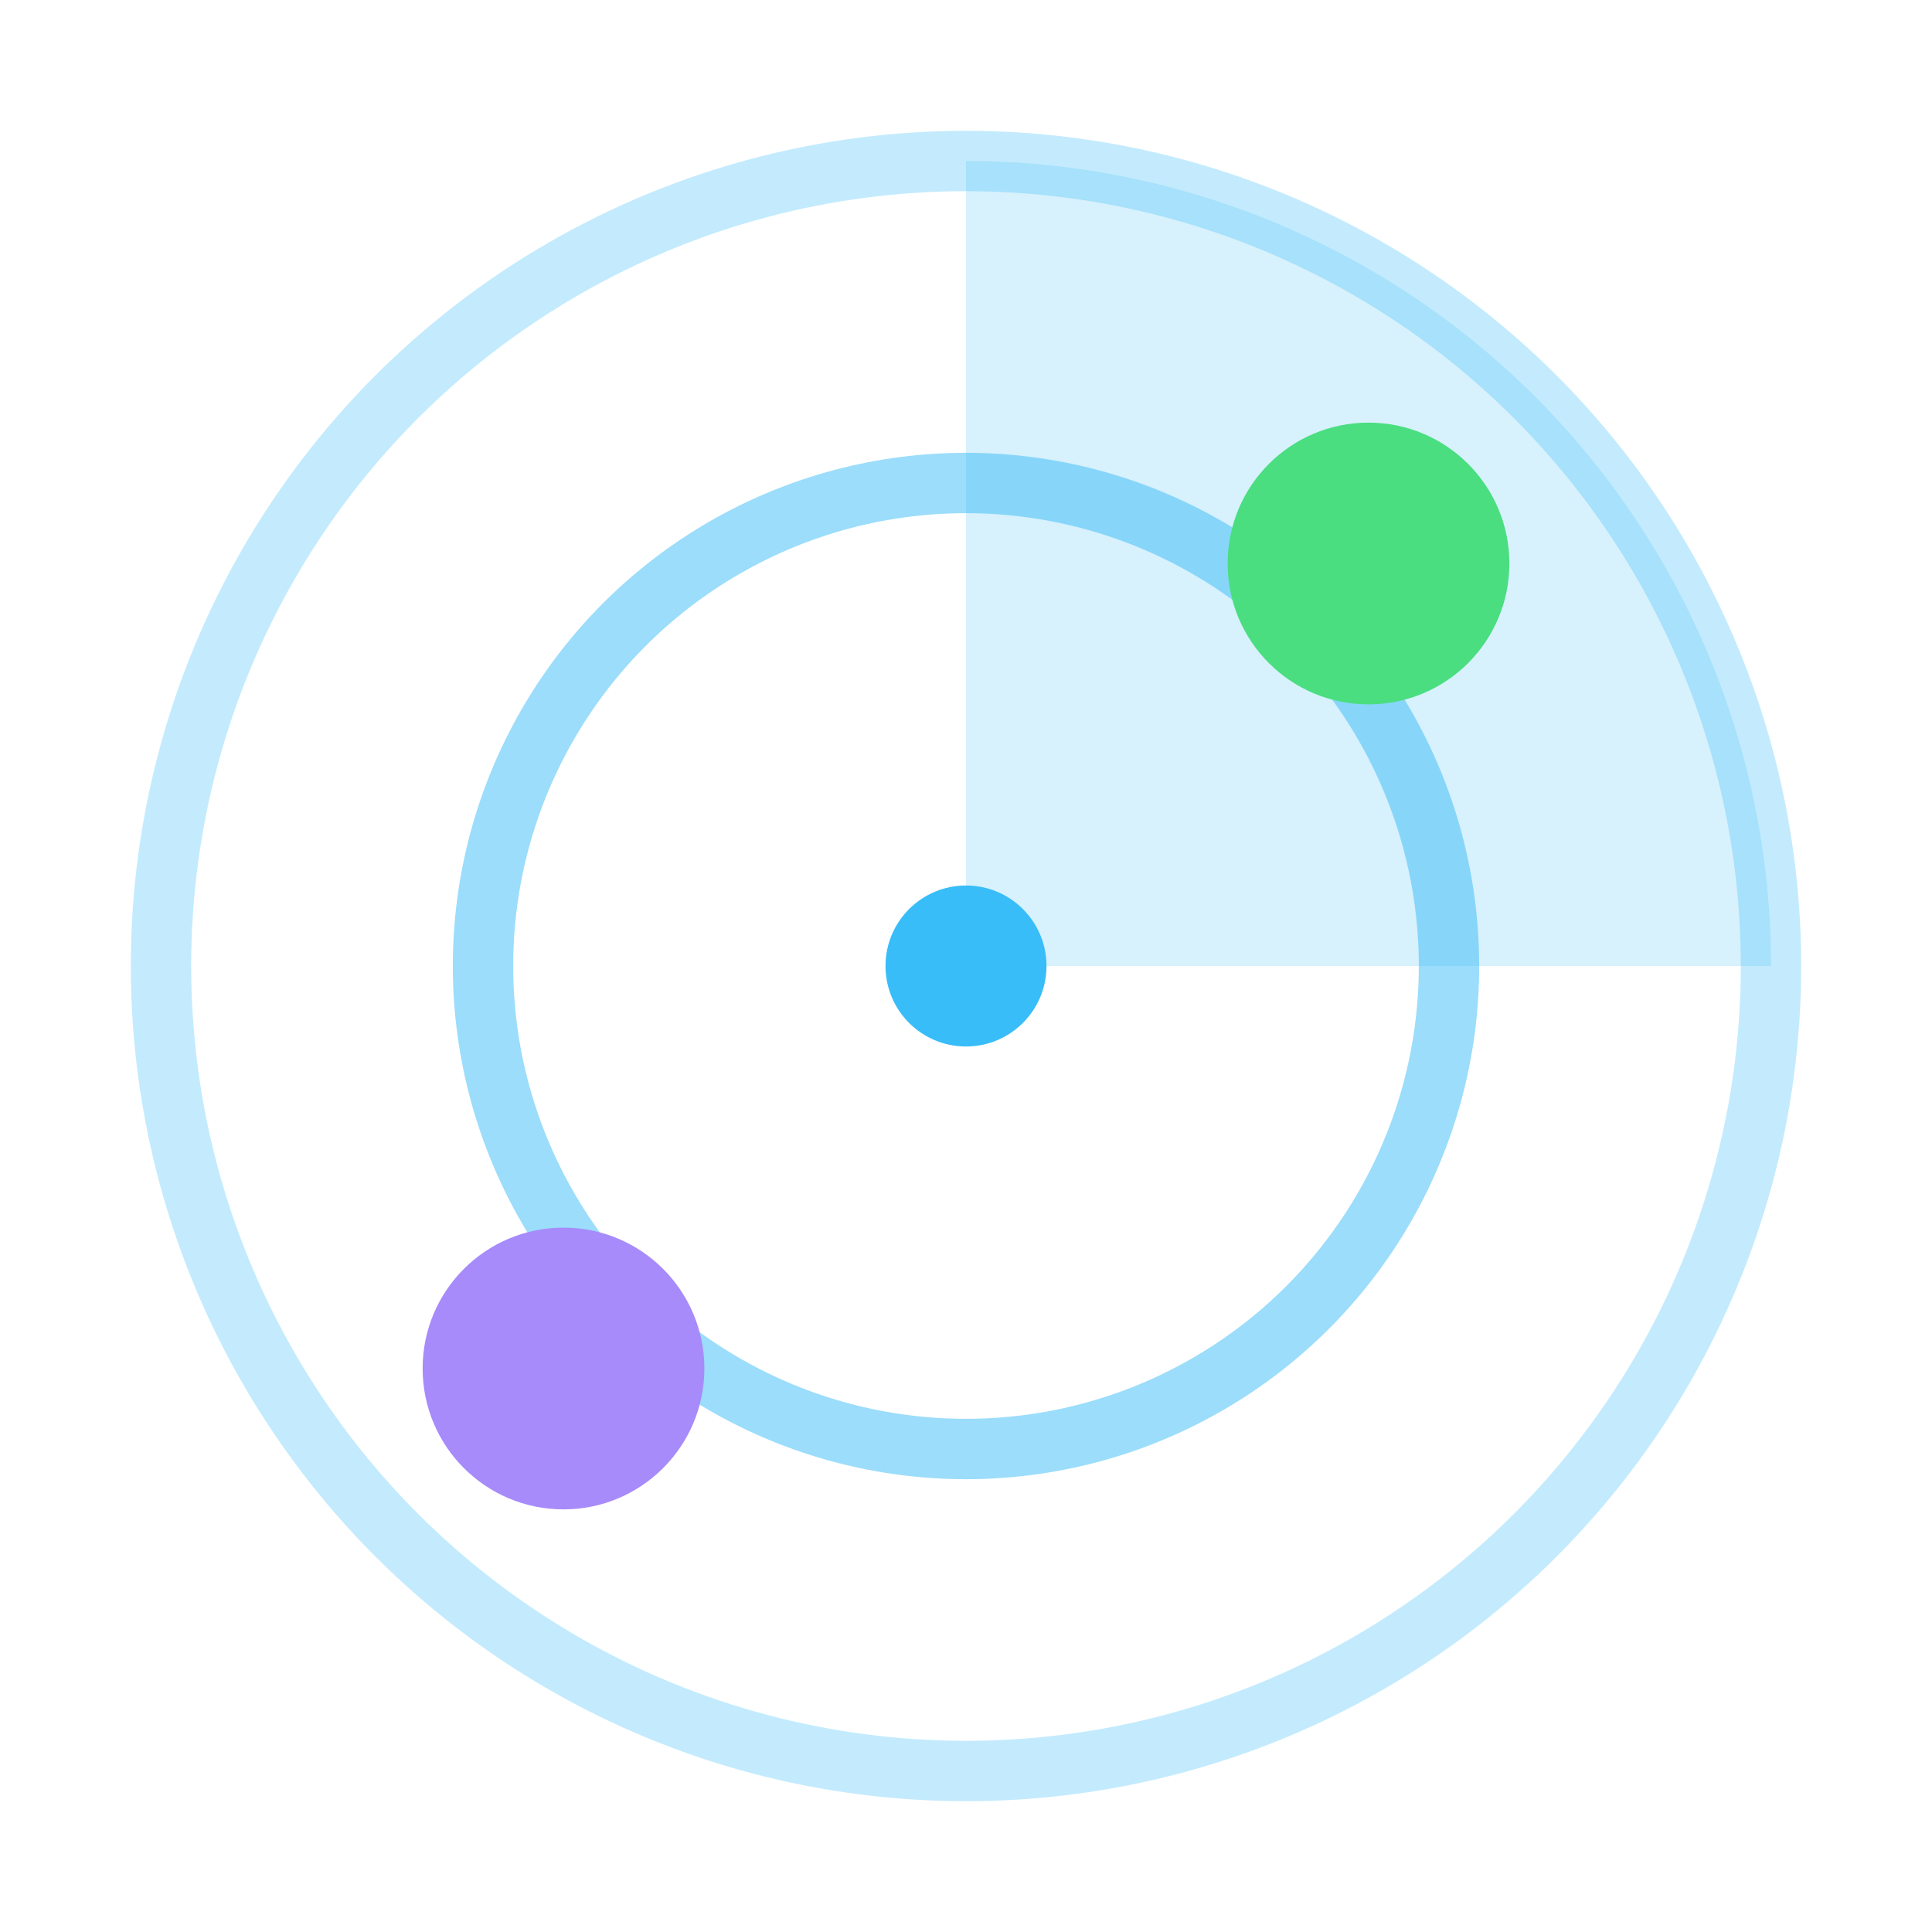
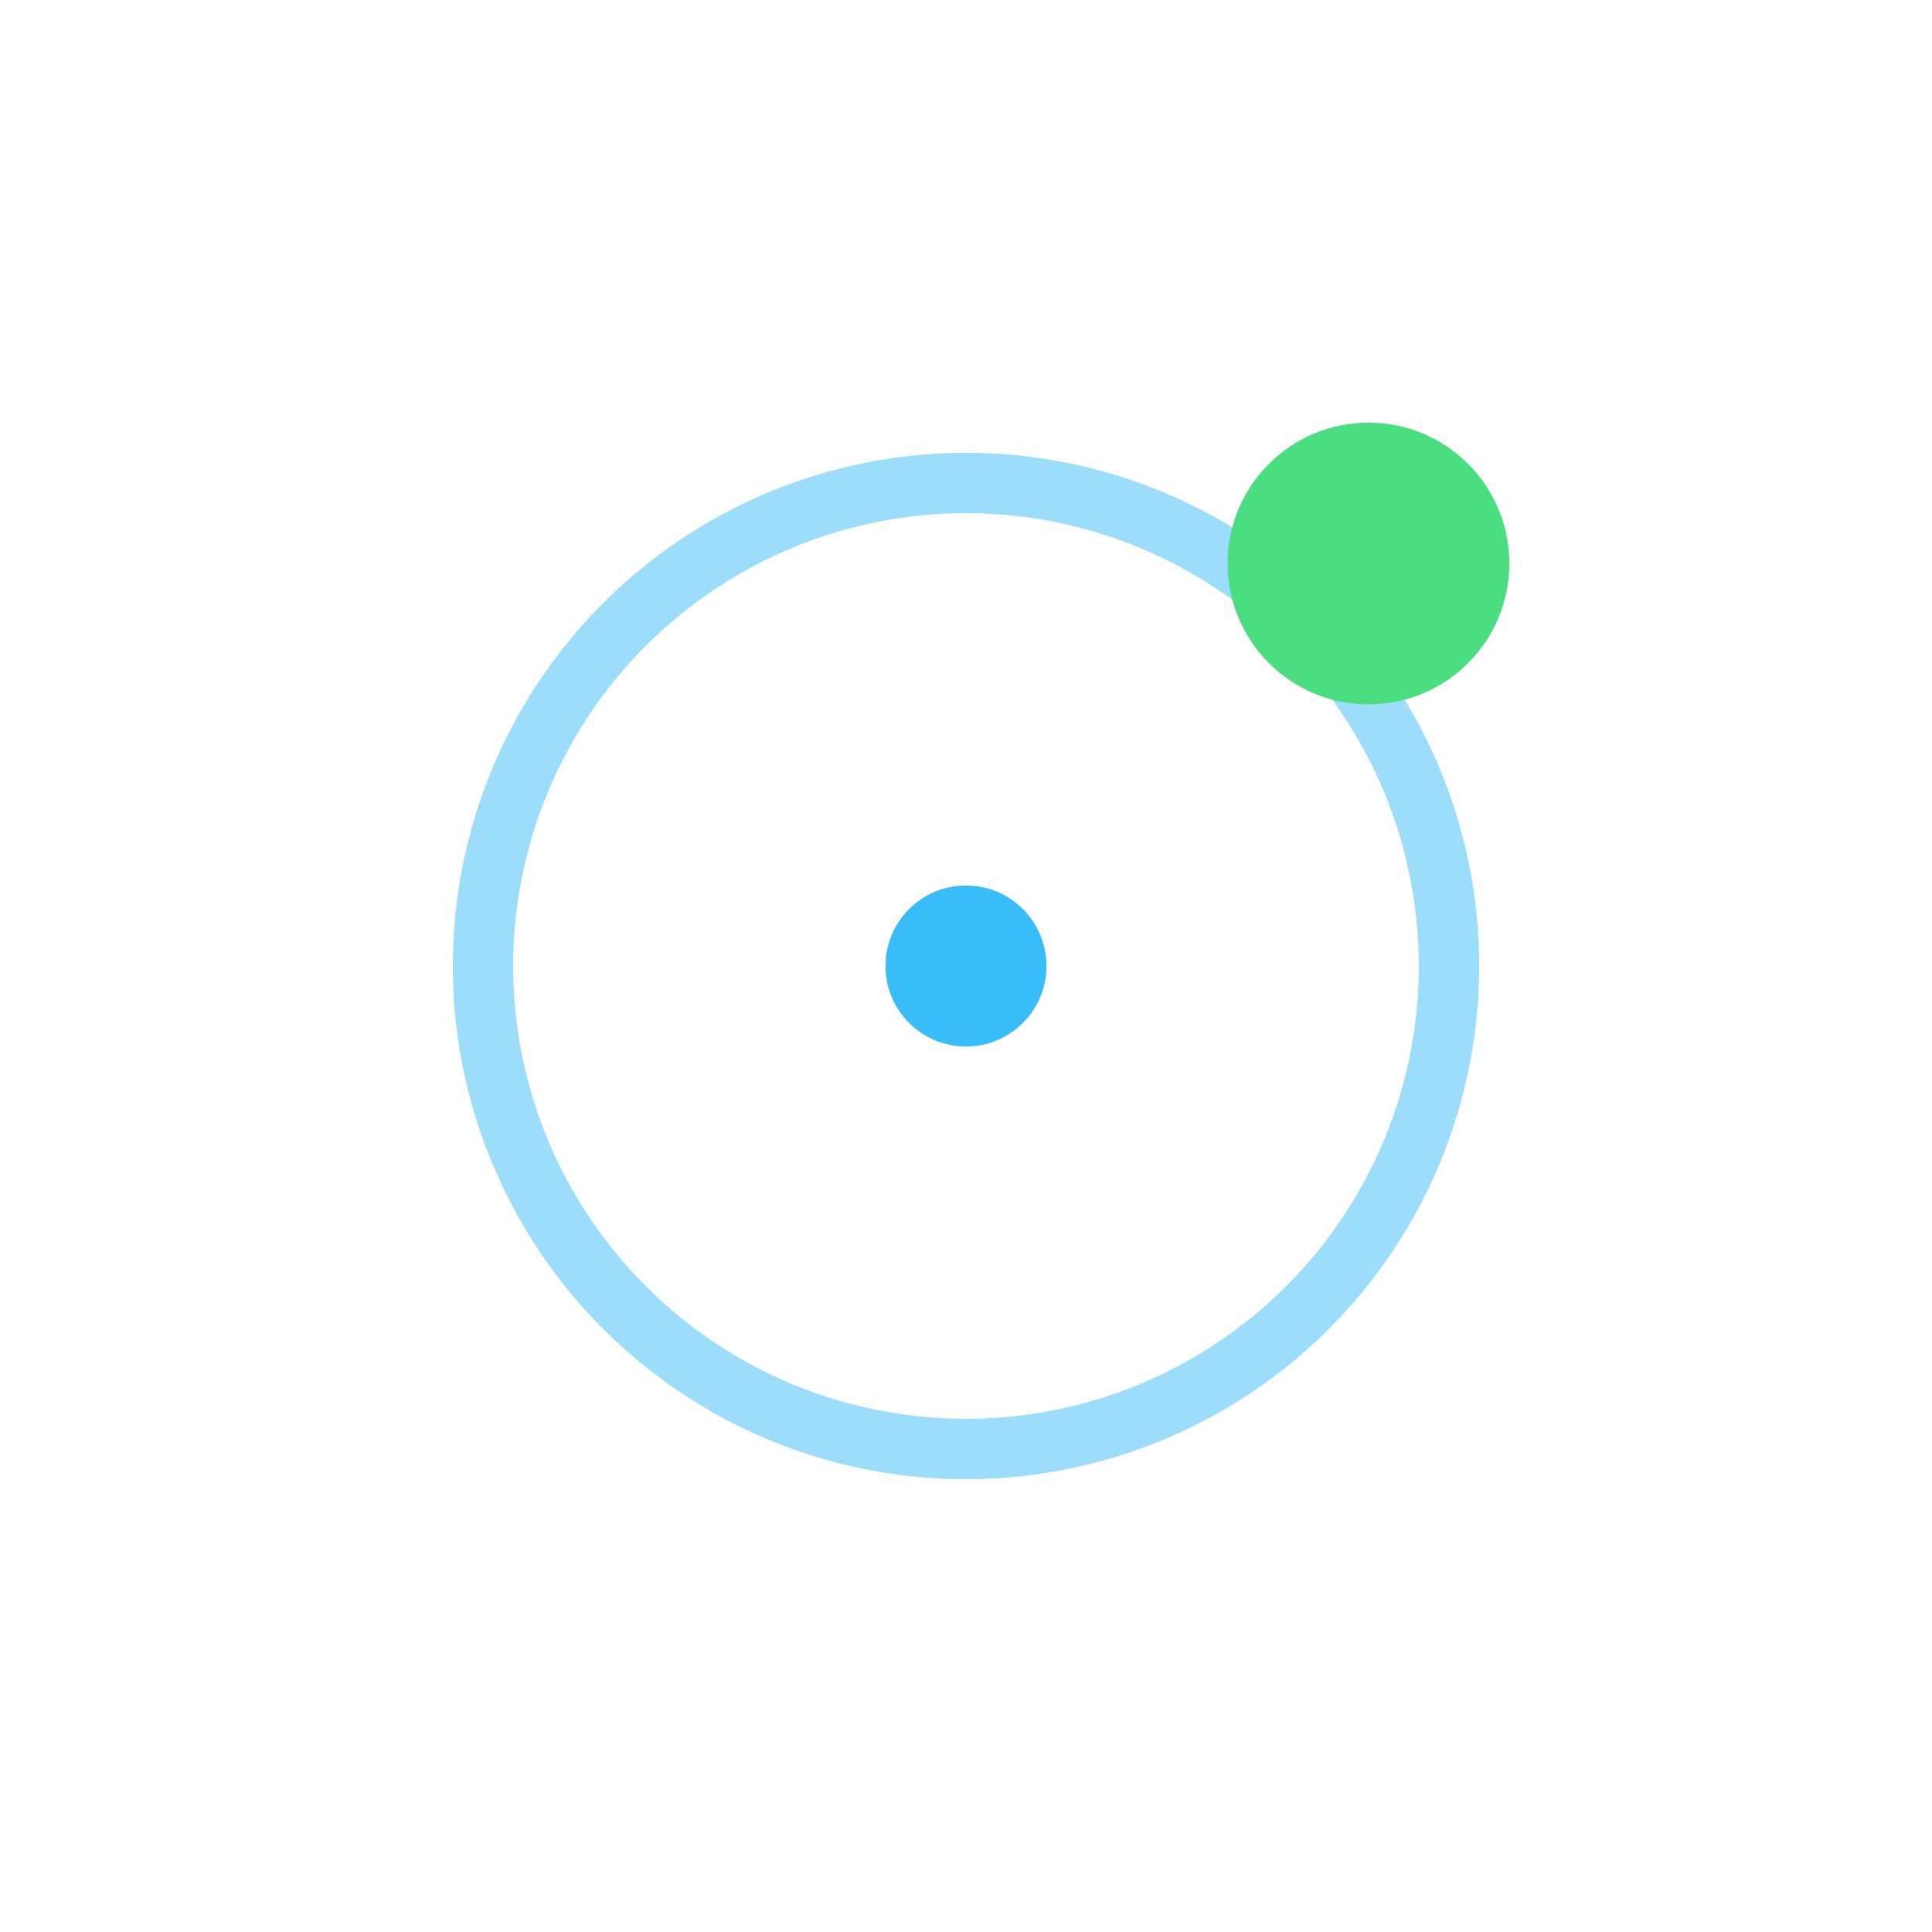
<svg xmlns="http://www.w3.org/2000/svg" width="32" height="32" viewBox="0 0 48 48" fill="none">
-   <circle cx="24" cy="24" r="20" stroke="#38bdf8" stroke-width="1.5" opacity="0.3" />
  <circle cx="24" cy="24" r="12" stroke="#38bdf8" stroke-width="1.5" opacity="0.5" />
-   <path d="M24 24 L24 4 A20 20 0 0 1 44 24 Z" fill="#38bdf8" opacity="0.2" />
+   <path d="M24 24 L24 4 Z" fill="#38bdf8" opacity="0.2" />
  <circle cx="34" cy="14" r="3.5" fill="#4ade80" />
-   <circle cx="14" cy="34" r="3.5" fill="#a78bfa" />
  <circle cx="24" cy="24" r="2" fill="#38bdf8" />
</svg>